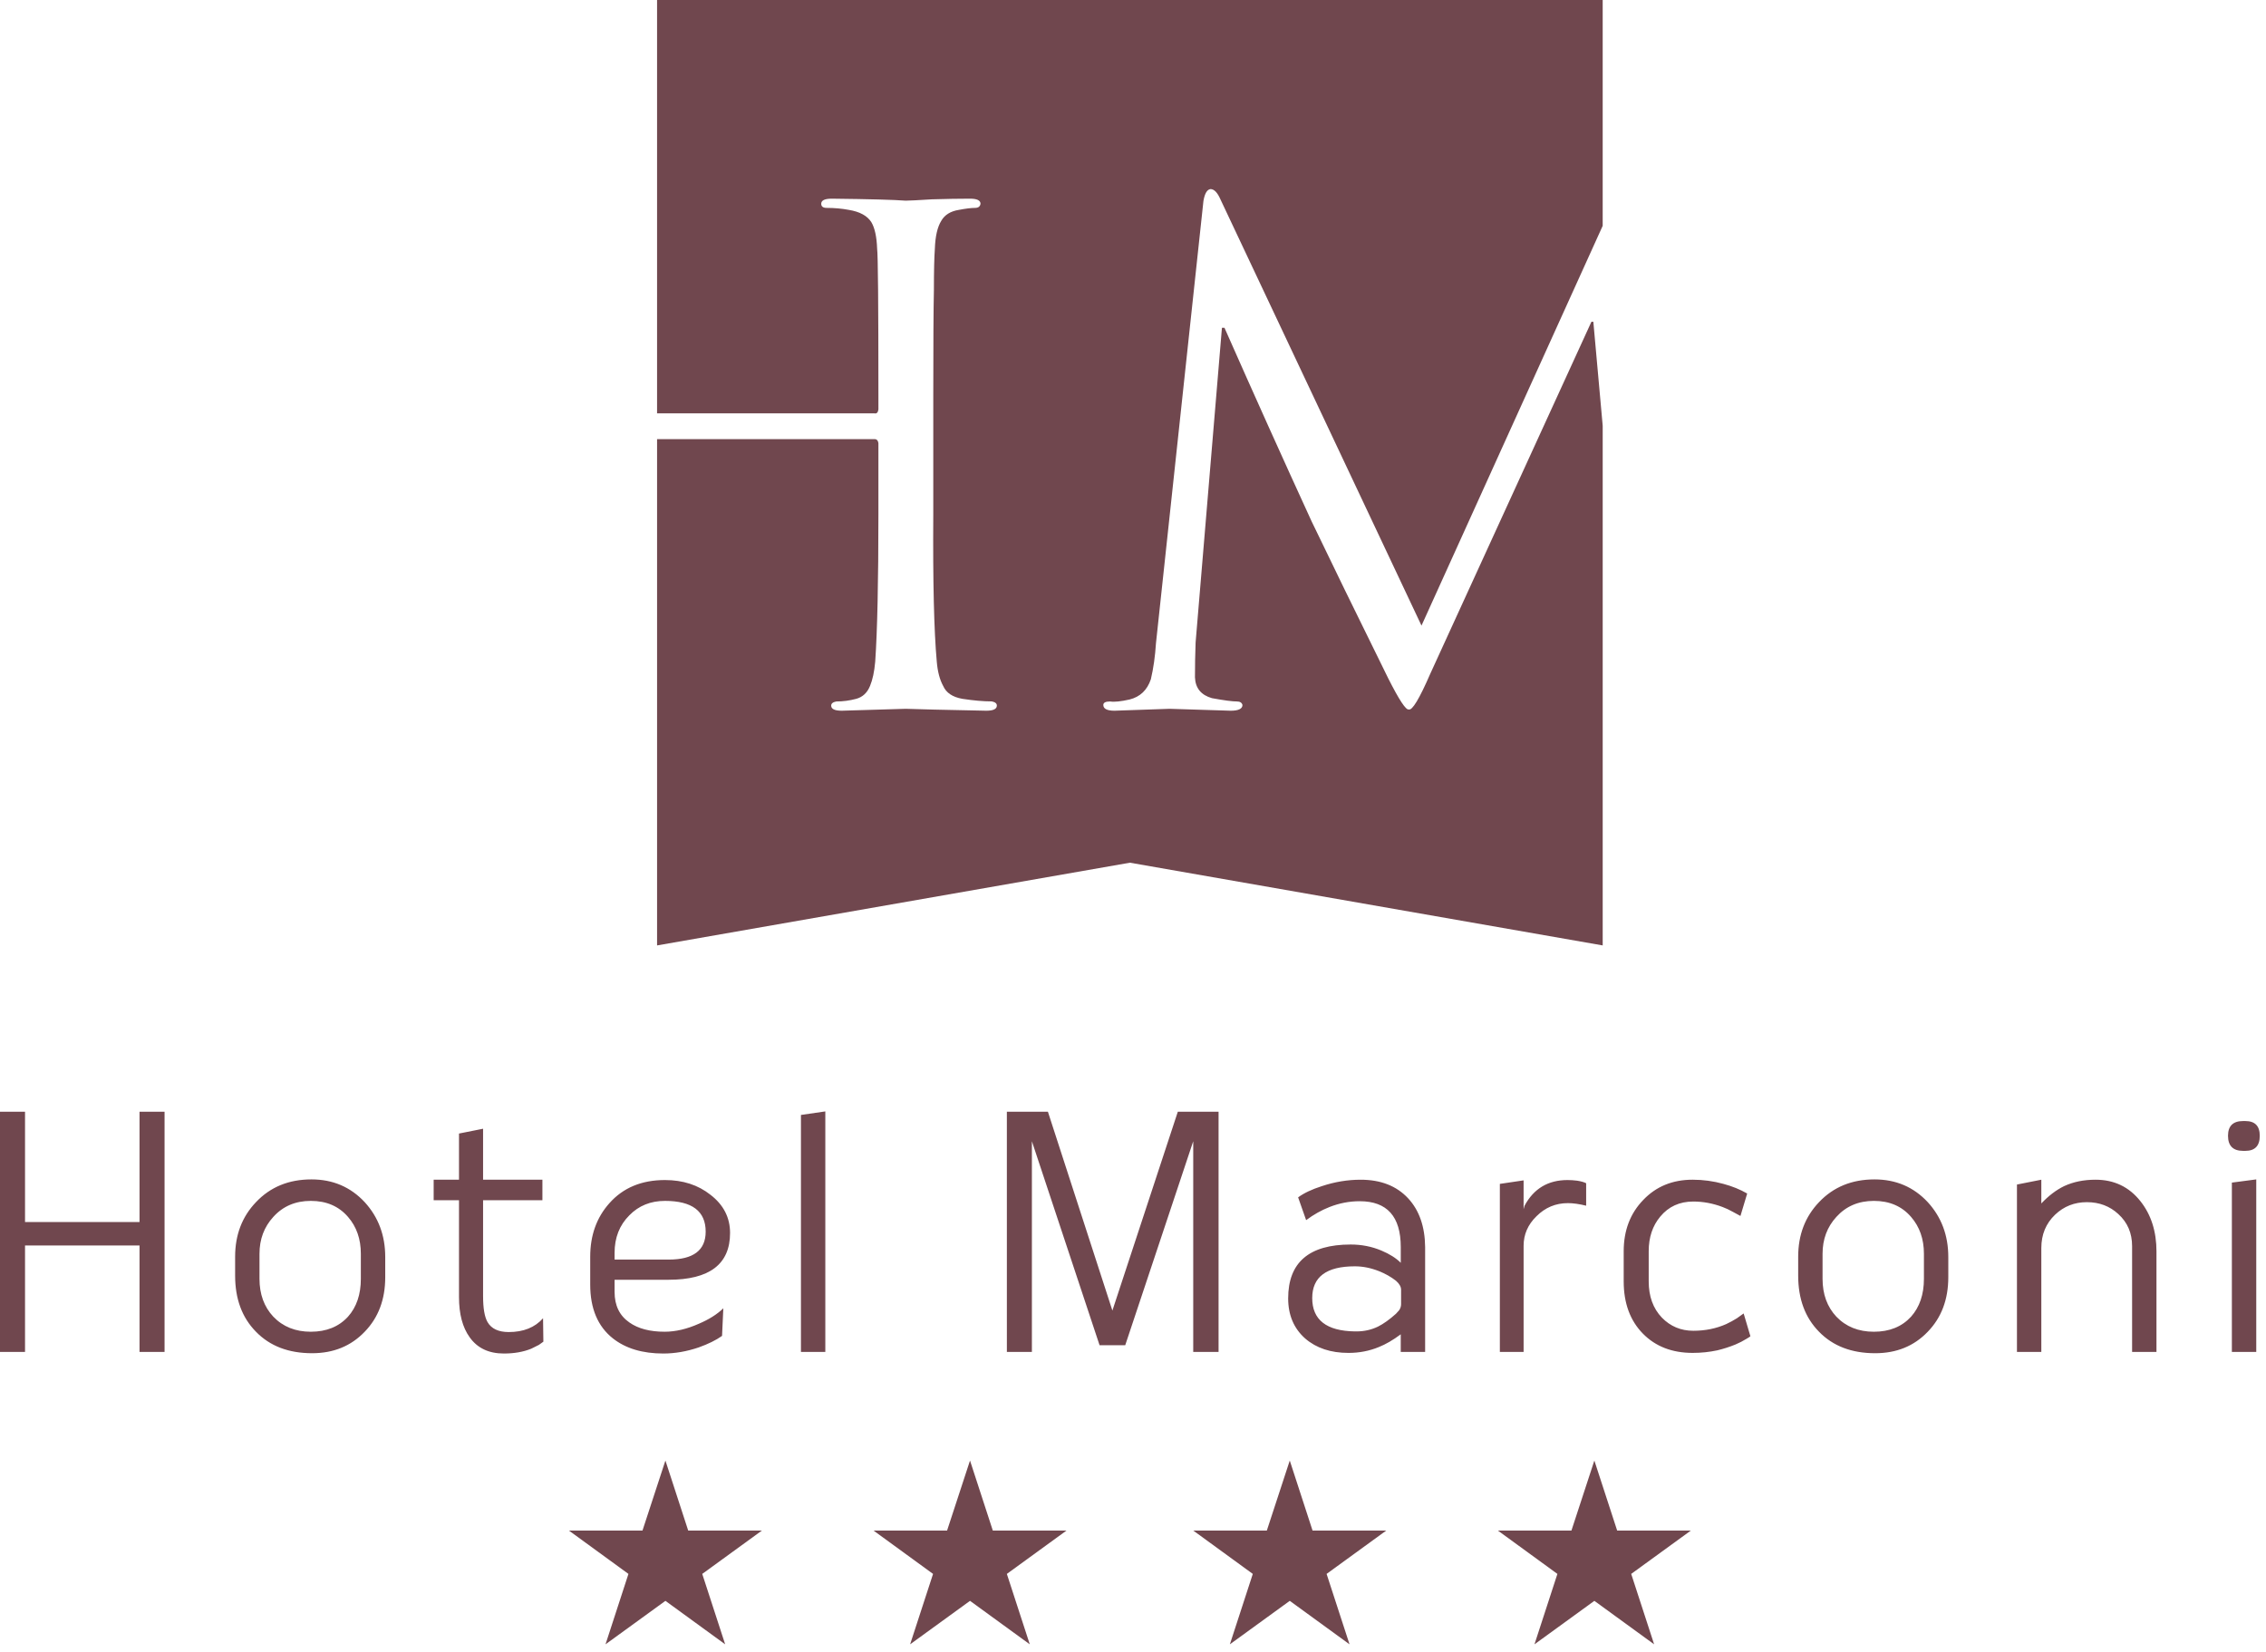
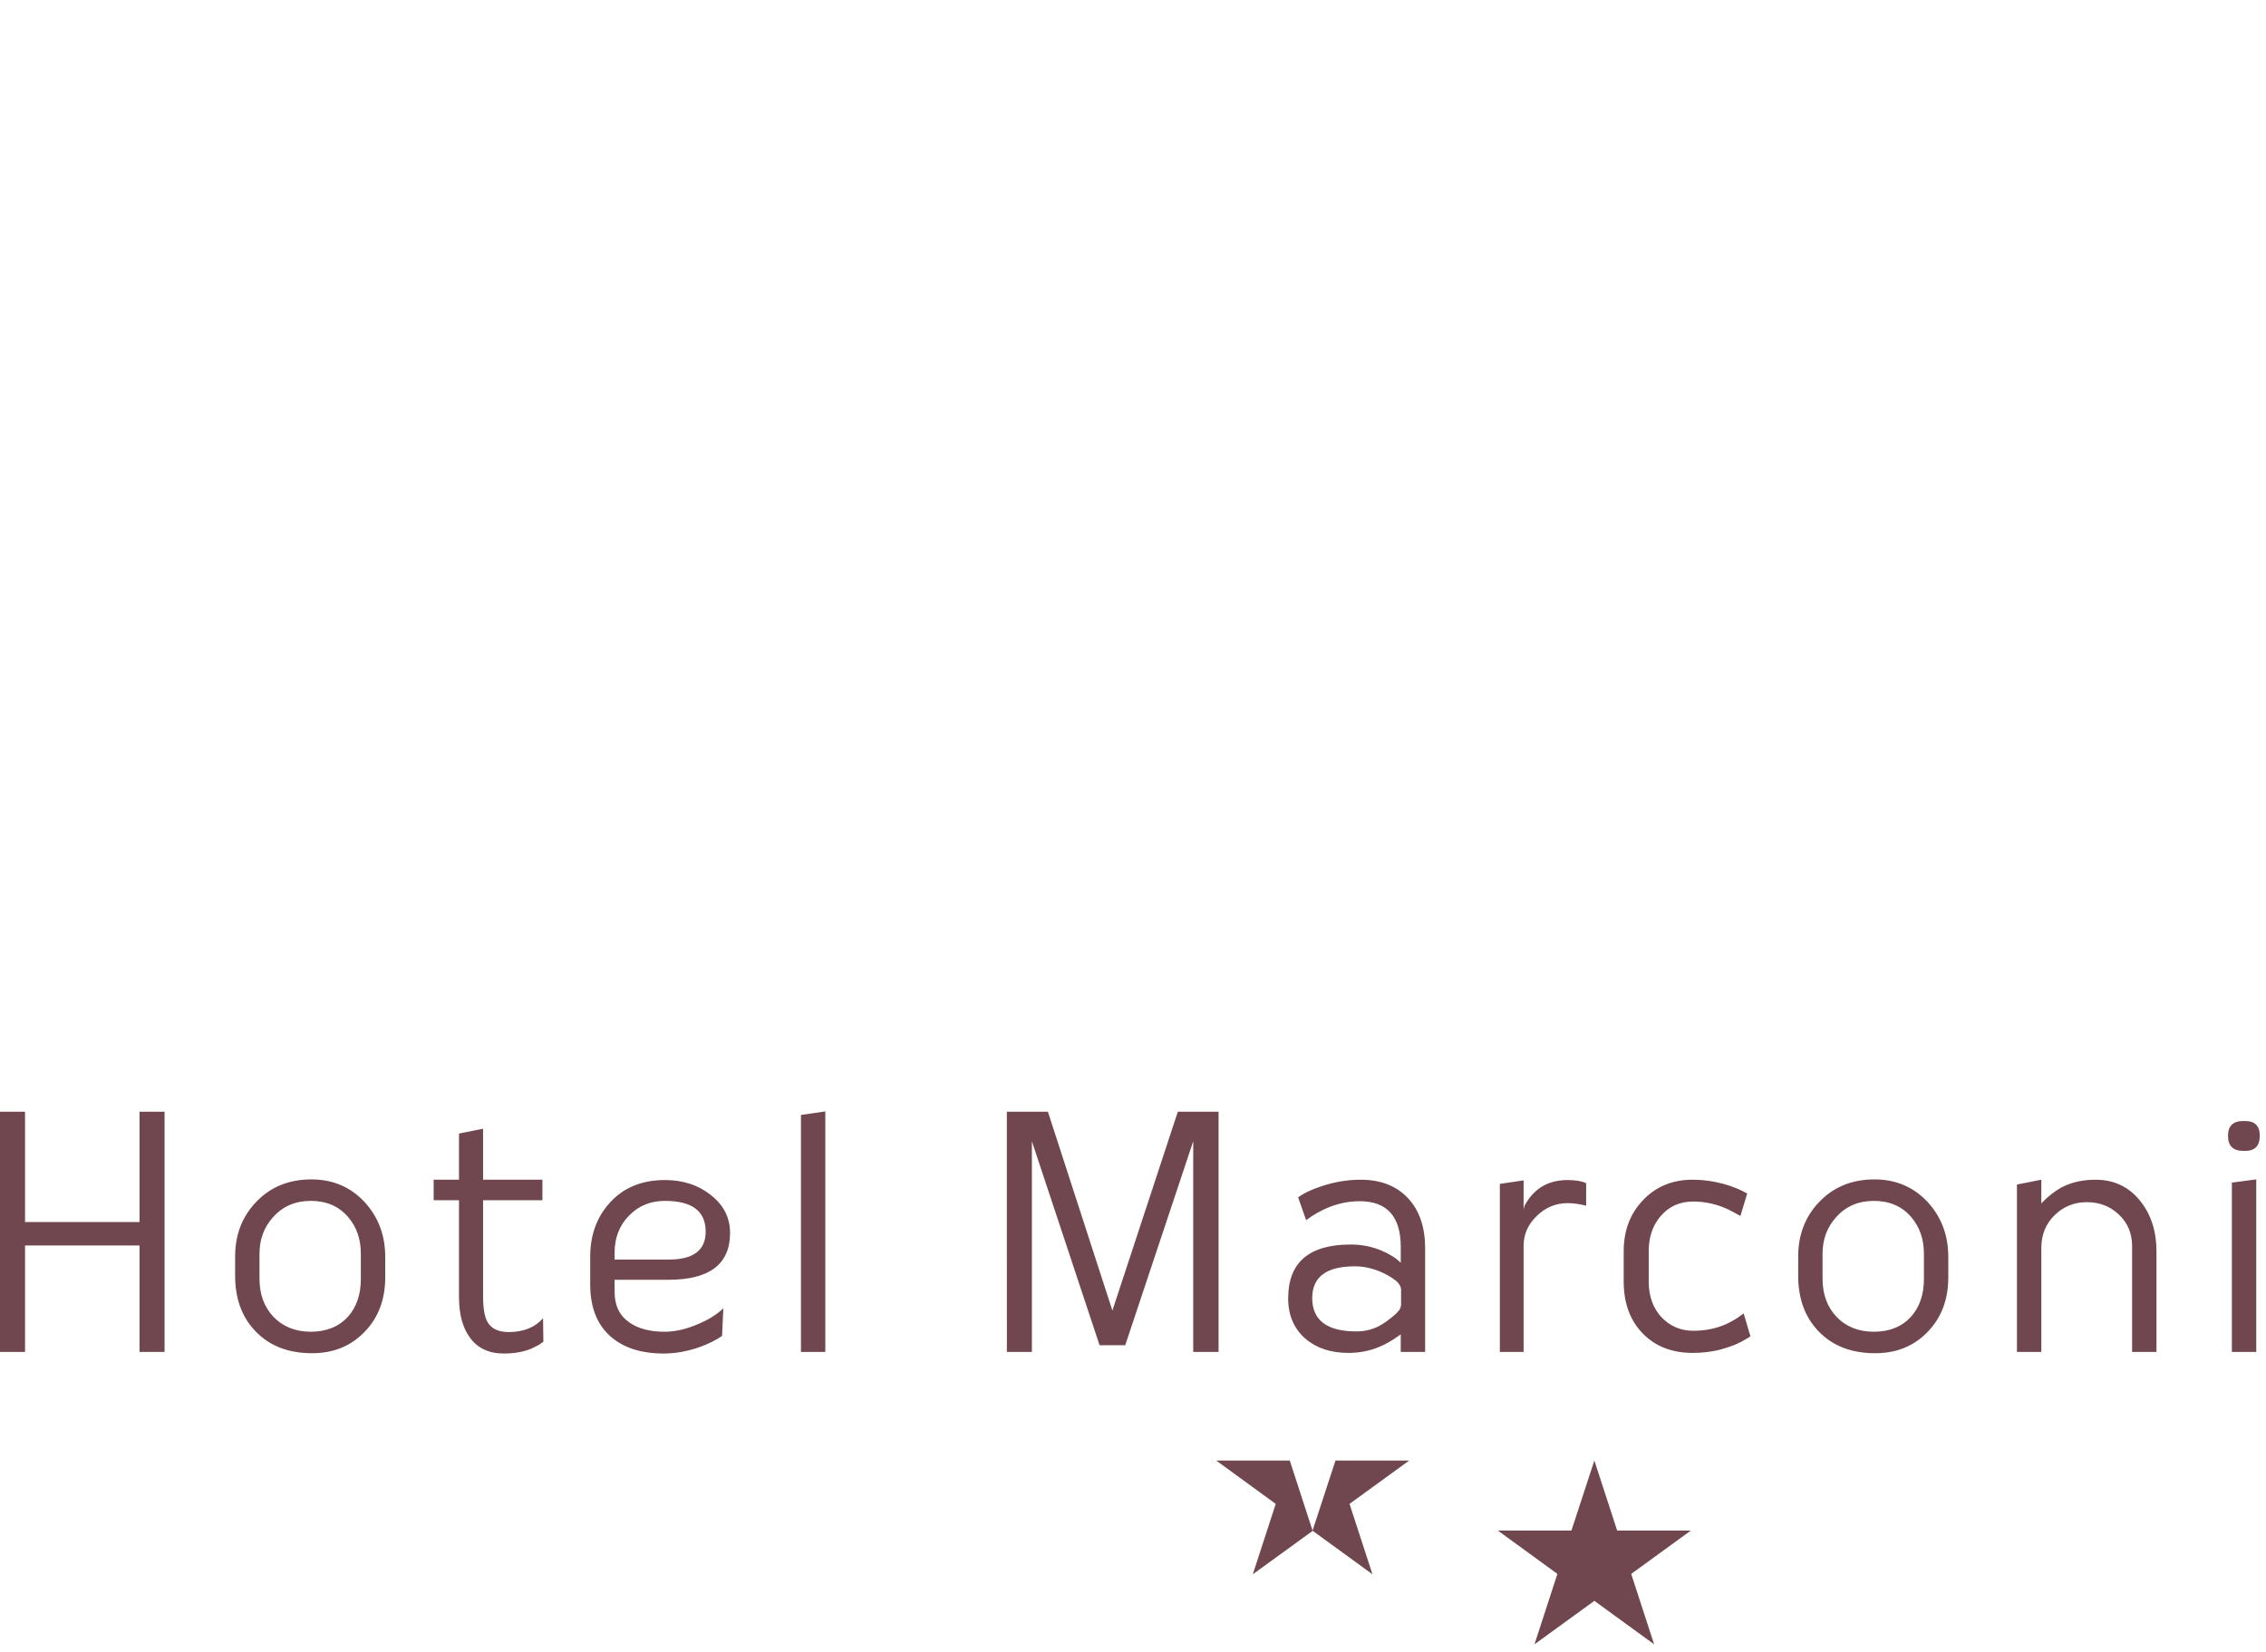
<svg xmlns="http://www.w3.org/2000/svg" width="100%" height="100%" viewBox="0 0 155 113" version="1.1" xml:space="preserve" style="fill-rule:evenodd;clip-rule:evenodd;stroke-linejoin:round;stroke-miterlimit:2;">
  <path d="M1.712,92.496l-0,-7.284l7.832,-0l0,7.284l1.712,-0l0,-16.434l-1.712,-0l0,7.548l-7.832,-0l-0,-7.548l-1.712,-0l-0,16.434l1.712,-0Zm19.637,0.088c1.462,-0 2.661,-0.49 3.598,-1.47c0.936,-0.966 1.404,-2.208 1.404,-3.73l0,-1.382c0,-1.478 -0.468,-2.728 -1.404,-3.753c-0.966,-1.038 -2.18,-1.557 -3.642,-1.557c-1.551,-0 -2.816,0.519 -3.796,1.557c-0.951,0.996 -1.426,2.239 -1.426,3.731l-0,1.294c-0,1.595 0.475,2.874 1.426,3.84c0.951,0.98 2.23,1.47 3.84,1.47m-0.088,-10.422c1.067,-0 1.916,0.366 2.545,1.097c0.585,0.673 0.877,1.514 0.877,2.523l0,1.711c0,1.068 -0.292,1.932 -0.877,2.589c-0.629,0.688 -1.478,1.032 -2.545,1.032c-1.053,-0 -1.909,-0.344 -2.567,-1.032c-0.629,-0.672 -0.944,-1.536 -0.944,-2.589l0,-1.711c0,-0.995 0.315,-1.835 0.944,-2.523c0.658,-0.731 1.514,-1.097 2.567,-1.097m15.885,8.03c-0.556,0.629 -1.338,0.944 -2.347,0.944c-0.702,0 -1.185,-0.226 -1.449,-0.68c-0.204,-0.352 -0.306,-0.944 -0.306,-1.778l-0,-6.56l4.058,0l0,-1.405l-4.058,0l-0,-3.488l-1.647,0.329l0,3.159l-1.733,0l0,1.405l1.733,0l0,6.626c0,1.156 0.242,2.07 0.725,2.743c0.526,0.746 1.308,1.118 2.347,1.118c0.702,0 1.324,-0.109 1.865,-0.328l0.527,-0.263l0.307,-0.22l-0.022,-1.602Zm8.228,2.413c0.79,0 1.594,-0.138 2.414,-0.416c0.657,-0.234 1.191,-0.497 1.602,-0.79l0.087,-1.887c-0.425,0.41 -0.981,0.761 -1.668,1.053c-0.819,0.366 -1.602,0.549 -2.347,0.549c-1.01,-0 -1.814,-0.212 -2.413,-0.636c-0.674,-0.468 -1.01,-1.164 -1.01,-2.085l0,-0.834l3.686,0c2.809,0 4.213,-1.067 4.213,-3.203c-0,-1.053 -0.446,-1.924 -1.339,-2.611c-0.848,-0.672 -1.887,-1.009 -3.115,-1.009c-1.595,-0 -2.86,0.526 -3.796,1.579c-0.878,0.981 -1.316,2.202 -1.316,3.665l-0,1.909c-0,1.638 0.519,2.867 1.558,3.686c0.877,0.688 2.025,1.03 3.444,1.03m0.11,-10.443c1.857,-0 2.786,0.702 2.786,2.106c0,1.273 -0.841,1.909 -2.523,1.909l-3.708,0l0,-0.46c0,-1.039 0.336,-1.895 1.01,-2.568c0.643,-0.658 1.455,-0.987 2.435,-0.987m10.97,-6.122l-1.667,0.242l-0,16.214l1.667,-0l0,-16.456Zm24.112,0.022l-4.475,13.603l-4.411,-13.603l-2.808,-0l0.001,16.434l1.711,-0l0,-14.415l4.629,13.954l1.756,0l4.651,-13.954l0,14.415l1.733,-0l0,-16.434l-2.787,-0Zm16.917,16.434l0,-7.175c-0.015,-1.404 -0.402,-2.515 -1.163,-3.335c-0.789,-0.848 -1.872,-1.273 -3.247,-1.273c-0.892,0 -1.777,0.147 -2.655,0.439c-0.687,0.22 -1.228,0.476 -1.623,0.768l0.548,1.559c0.512,-0.381 1.045,-0.681 1.602,-0.9c0.673,-0.264 1.36,-0.395 2.062,-0.395c1.872,0 2.809,1.046 2.809,3.137l-0,1.075c-0.322,-0.321 -0.761,-0.599 -1.317,-0.833c-0.658,-0.278 -1.36,-0.417 -2.106,-0.417c-2.852,-0 -4.279,1.228 -4.279,3.686c0,1.141 0.388,2.055 1.163,2.743c0.761,0.658 1.748,0.987 2.962,0.987c0.732,-0 1.419,-0.131 2.063,-0.395c0.482,-0.19 0.987,-0.483 1.513,-0.878l0,1.207l1.668,-0Zm-7.723,-3.686c-0,-1.448 0.973,-2.172 2.918,-2.172c0.541,-0 1.09,0.11 1.646,0.329c0.438,0.175 0.826,0.395 1.163,0.658c0.233,0.205 0.351,0.41 0.351,0.615l-0,0.987c-0,0.147 -0.044,0.285 -0.132,0.417l-0.219,0.241c-0.44,0.395 -0.849,0.688 -1.229,0.878c-0.453,0.219 -0.944,0.329 -1.47,0.329l-0.11,-0c-1.945,-0.029 -2.918,-0.79 -2.918,-2.282m12.835,3.686l1.624,-0l0,-7.262c0,-0.775 0.293,-1.449 0.878,-2.019c0.599,-0.6 1.316,-0.9 2.15,-0.9c0.366,0 0.782,0.059 1.251,0.176l0,-1.536c-0.132,-0.073 -0.337,-0.131 -0.615,-0.176c-0.234,-0.029 -0.453,-0.043 -0.658,-0.043c-1.331,-0 -2.311,0.585 -2.94,1.755l-0.066,0.241l0,-1.974l-1.624,0.241l0,11.497Zm16.675,-2.633l-0.46,0.329c-0.234,0.147 -0.476,0.278 -0.724,0.395c-0.688,0.308 -1.441,0.461 -2.26,0.461c-0.849,0 -1.565,-0.3 -2.15,-0.9c-0.6,-0.628 -0.9,-1.455 -0.9,-2.479l-0,-2.063c-0,-0.95 0.263,-1.74 0.79,-2.369c0.57,-0.688 1.323,-1.031 2.26,-1.031c0.672,-0 1.338,0.124 1.997,0.373c0.234,0.087 0.468,0.197 0.702,0.329l0.526,0.285l0.461,-1.535c-0.483,-0.279 -1.024,-0.498 -1.623,-0.659c-0.688,-0.19 -1.391,-0.286 -2.107,-0.286c-1.375,0 -2.501,0.462 -3.379,1.384c-0.892,0.92 -1.338,2.091 -1.338,3.509l0,2.063c0,1.492 0.439,2.685 1.316,3.577c0.863,0.877 1.997,1.316 3.401,1.316c0.585,-0 1.148,-0.059 1.69,-0.176c0.424,-0.102 0.833,-0.234 1.228,-0.394c0.278,-0.117 0.534,-0.249 0.768,-0.395c0.176,-0.102 0.264,-0.161 0.264,-0.176l-0.462,-1.558Zm8.996,2.721c1.463,-0 2.663,-0.49 3.599,-1.47c0.936,-0.966 1.404,-2.208 1.404,-3.73l0,-1.382c0,-1.478 -0.468,-2.728 -1.404,-3.753c-0.965,-1.037 -2.18,-1.557 -3.643,-1.557c-1.55,-0 -2.815,0.52 -3.796,1.557c-0.95,0.996 -1.425,2.239 -1.425,3.731l-0,1.294c-0,1.595 0.475,2.874 1.425,3.84c0.951,0.98 2.232,1.47 3.841,1.47m-0.088,-10.422c1.067,-0 1.916,0.366 2.544,1.097c0.585,0.673 0.879,1.514 0.879,2.523l-0,1.711c-0,1.069 -0.294,1.932 -0.879,2.59c-0.628,0.687 -1.477,1.031 -2.544,1.031c-1.053,-0 -1.909,-0.344 -2.568,-1.032c-0.629,-0.672 -0.943,-1.535 -0.943,-2.589l0,-1.711c0,-0.995 0.314,-1.835 0.943,-2.523c0.659,-0.731 1.515,-1.097 2.568,-1.097m19.33,3.466c-0,-1.374 -0.366,-2.523 -1.097,-3.444c-0.775,-0.98 -1.799,-1.471 -3.072,-1.471c-0.805,0 -1.521,0.147 -2.15,0.439c-0.542,0.264 -1.061,0.659 -1.558,1.185l0,-1.624l-1.667,0.33l-0,11.453l1.667,-0l0,-7.109c0,-0.921 0.314,-1.682 0.943,-2.282c0.6,-0.57 1.324,-0.856 2.172,-0.856c0.849,0 1.566,0.271 2.151,0.813c0.629,0.57 0.943,1.302 0.943,2.194l0,7.24l1.667,-0l0,-6.868Zm6.825,6.868l-0,-11.804l-1.668,0.219l0,11.585l1.668,-0Zm-0.747,-13.757c0.659,0 0.987,-0.344 0.987,-1.031c0,-0.672 -0.328,-1.009 -0.987,-1.009l-0.153,-0c-0.688,-0 -1.032,0.337 -1.032,1.009c0,0.687 0.344,1.031 1.032,1.031l0.153,0Z" style="fill:#70474e;fill-rule:nonzero;" />
-   <path d="M44.945,28.282l0,-28.282l64.683,-0l0,15.45l-12.394,27.353l-13.753,-29.164c-0.205,-0.468 -0.431,-0.702 -0.68,-0.702c-0.234,0.029 -0.395,0.3 -0.483,0.814l-3.246,30.254c-0.058,0.906 -0.176,1.73 -0.351,2.47c-0.249,0.74 -0.733,1.201 -1.449,1.382c-0.601,0.136 -1.048,0.182 -1.341,0.136c-0.307,0 -0.461,0.08 -0.461,0.239c0,0.262 0.256,0.393 0.766,0.393c1.678,-0.058 2.932,-0.102 3.763,-0.131c0.744,0.029 2.137,0.073 4.179,0.131c0.54,-0 0.81,-0.131 0.81,-0.393c-0.044,-0.159 -0.168,-0.239 -0.373,-0.239c-0.323,0 -0.893,-0.075 -1.713,-0.226c-0.746,-0.212 -1.135,-0.687 -1.164,-1.428c-0,-0.801 0.015,-1.594 0.044,-2.38l1.801,-21.53l0.175,-0c2.035,4.605 4.019,9.012 5.951,13.224c1.288,2.688 3.037,6.273 5.248,10.756c0.746,1.48 1.215,2.189 1.405,2.129c0.234,0.09 0.725,-0.723 1.472,-2.442l11.023,-24.083l0.131,0l0.64,7.114l0,35.556l-32.34,-5.66l-32.343,5.66l0,-34.64l14.876,-0c0.147,-0 0.235,0.091 0.264,0.272l0,4.873c0,4.608 -0.073,7.971 -0.219,10.086c-0.06,0.68 -0.177,1.231 -0.353,1.654c-0.189,0.469 -0.505,0.764 -0.944,0.884c-0.454,0.121 -0.908,0.181 -1.363,0.181c-0.234,0.044 -0.351,0.139 -0.351,0.284c0,0.231 0.24,0.348 0.722,0.348c2.027,-0.058 3.486,-0.102 4.375,-0.131c0.729,0.029 2.567,0.073 5.514,0.131c0.48,-0 0.721,-0.117 0.721,-0.351c-0,-0.147 -0.116,-0.242 -0.35,-0.286c-0.568,-0 -1.239,-0.059 -2.01,-0.176c-0.671,-0.12 -1.108,-0.414 -1.312,-0.882c-0.233,-0.423 -0.379,-0.973 -0.437,-1.653c-0.191,-2.112 -0.271,-5.469 -0.24,-10.07l-0,-8.166c-0,-3.508 0.014,-5.914 0.043,-7.214c0,-1.27 0.022,-2.207 0.065,-2.813c0.03,-0.846 0.175,-1.482 0.438,-1.905c0.232,-0.408 0.632,-0.658 1.2,-0.749c0.48,-0.091 0.852,-0.136 1.113,-0.136c0.219,0 0.343,-0.094 0.372,-0.283c-0,-0.232 -0.241,-0.348 -0.722,-0.348c-0.745,-0 -1.612,0.015 -2.603,0.045c-0.978,0.061 -1.576,0.091 -1.795,0.091c-0.773,-0.061 -2.458,-0.106 -5.053,-0.136c-0.482,-0 -0.723,0.116 -0.723,0.348c0,0.189 0.125,0.283 0.374,0.283c0.527,0 1.033,0.045 1.516,0.136c0.747,0.122 1.26,0.401 1.538,0.839c0.235,0.393 0.367,0.998 0.396,1.814c0.059,0.454 0.088,3.794 0.088,10.022l0,0.975c-0.029,0.212 -0.117,0.302 -0.264,0.272l-14.876,0Z" style="fill:#70474e;fill-rule:nonzero;" />
-   <path d="M47.075,104.718l-1.559,-4.791l-1.569,4.791l-5.031,-0l4.071,2.965l-1.568,4.817l4.097,-2.974l4.087,2.974l-1.568,-4.817l4.08,-2.965l-5.04,-0Z" style="fill:#70474e;fill-rule:nonzero;" />
-   <path d="M67.911,104.718l-1.56,-4.791l-1.569,4.791l-5.03,-0l4.071,2.965l-1.569,4.817l4.097,-2.974l4.088,2.974l-1.568,-4.817l4.079,-2.965l-5.039,-0Z" style="fill:#70474e;fill-rule:nonzero;" />
-   <path d="M89.782,104.718l-1.559,-4.791l-1.569,4.791l-5.031,-0l4.071,2.965l-1.568,4.817l4.097,-2.974l4.088,2.974l-1.569,-4.817l4.08,-2.965l-5.04,-0Z" style="fill:#70474e;fill-rule:nonzero;" />
+   <path d="M89.782,104.718l-1.559,-4.791l-5.031,-0l4.071,2.965l-1.568,4.817l4.097,-2.974l4.088,2.974l-1.569,-4.817l4.08,-2.965l-5.04,-0Z" style="fill:#70474e;fill-rule:nonzero;" />
  <path d="M110.618,104.718l-1.56,-4.791l-1.568,4.791l-5.031,-0l4.071,2.965l-1.568,4.817l4.096,-2.974l4.088,2.974l-1.568,-4.817l4.08,-2.965l-5.04,-0Z" style="fill:#70474e;fill-rule:nonzero;" />
</svg>